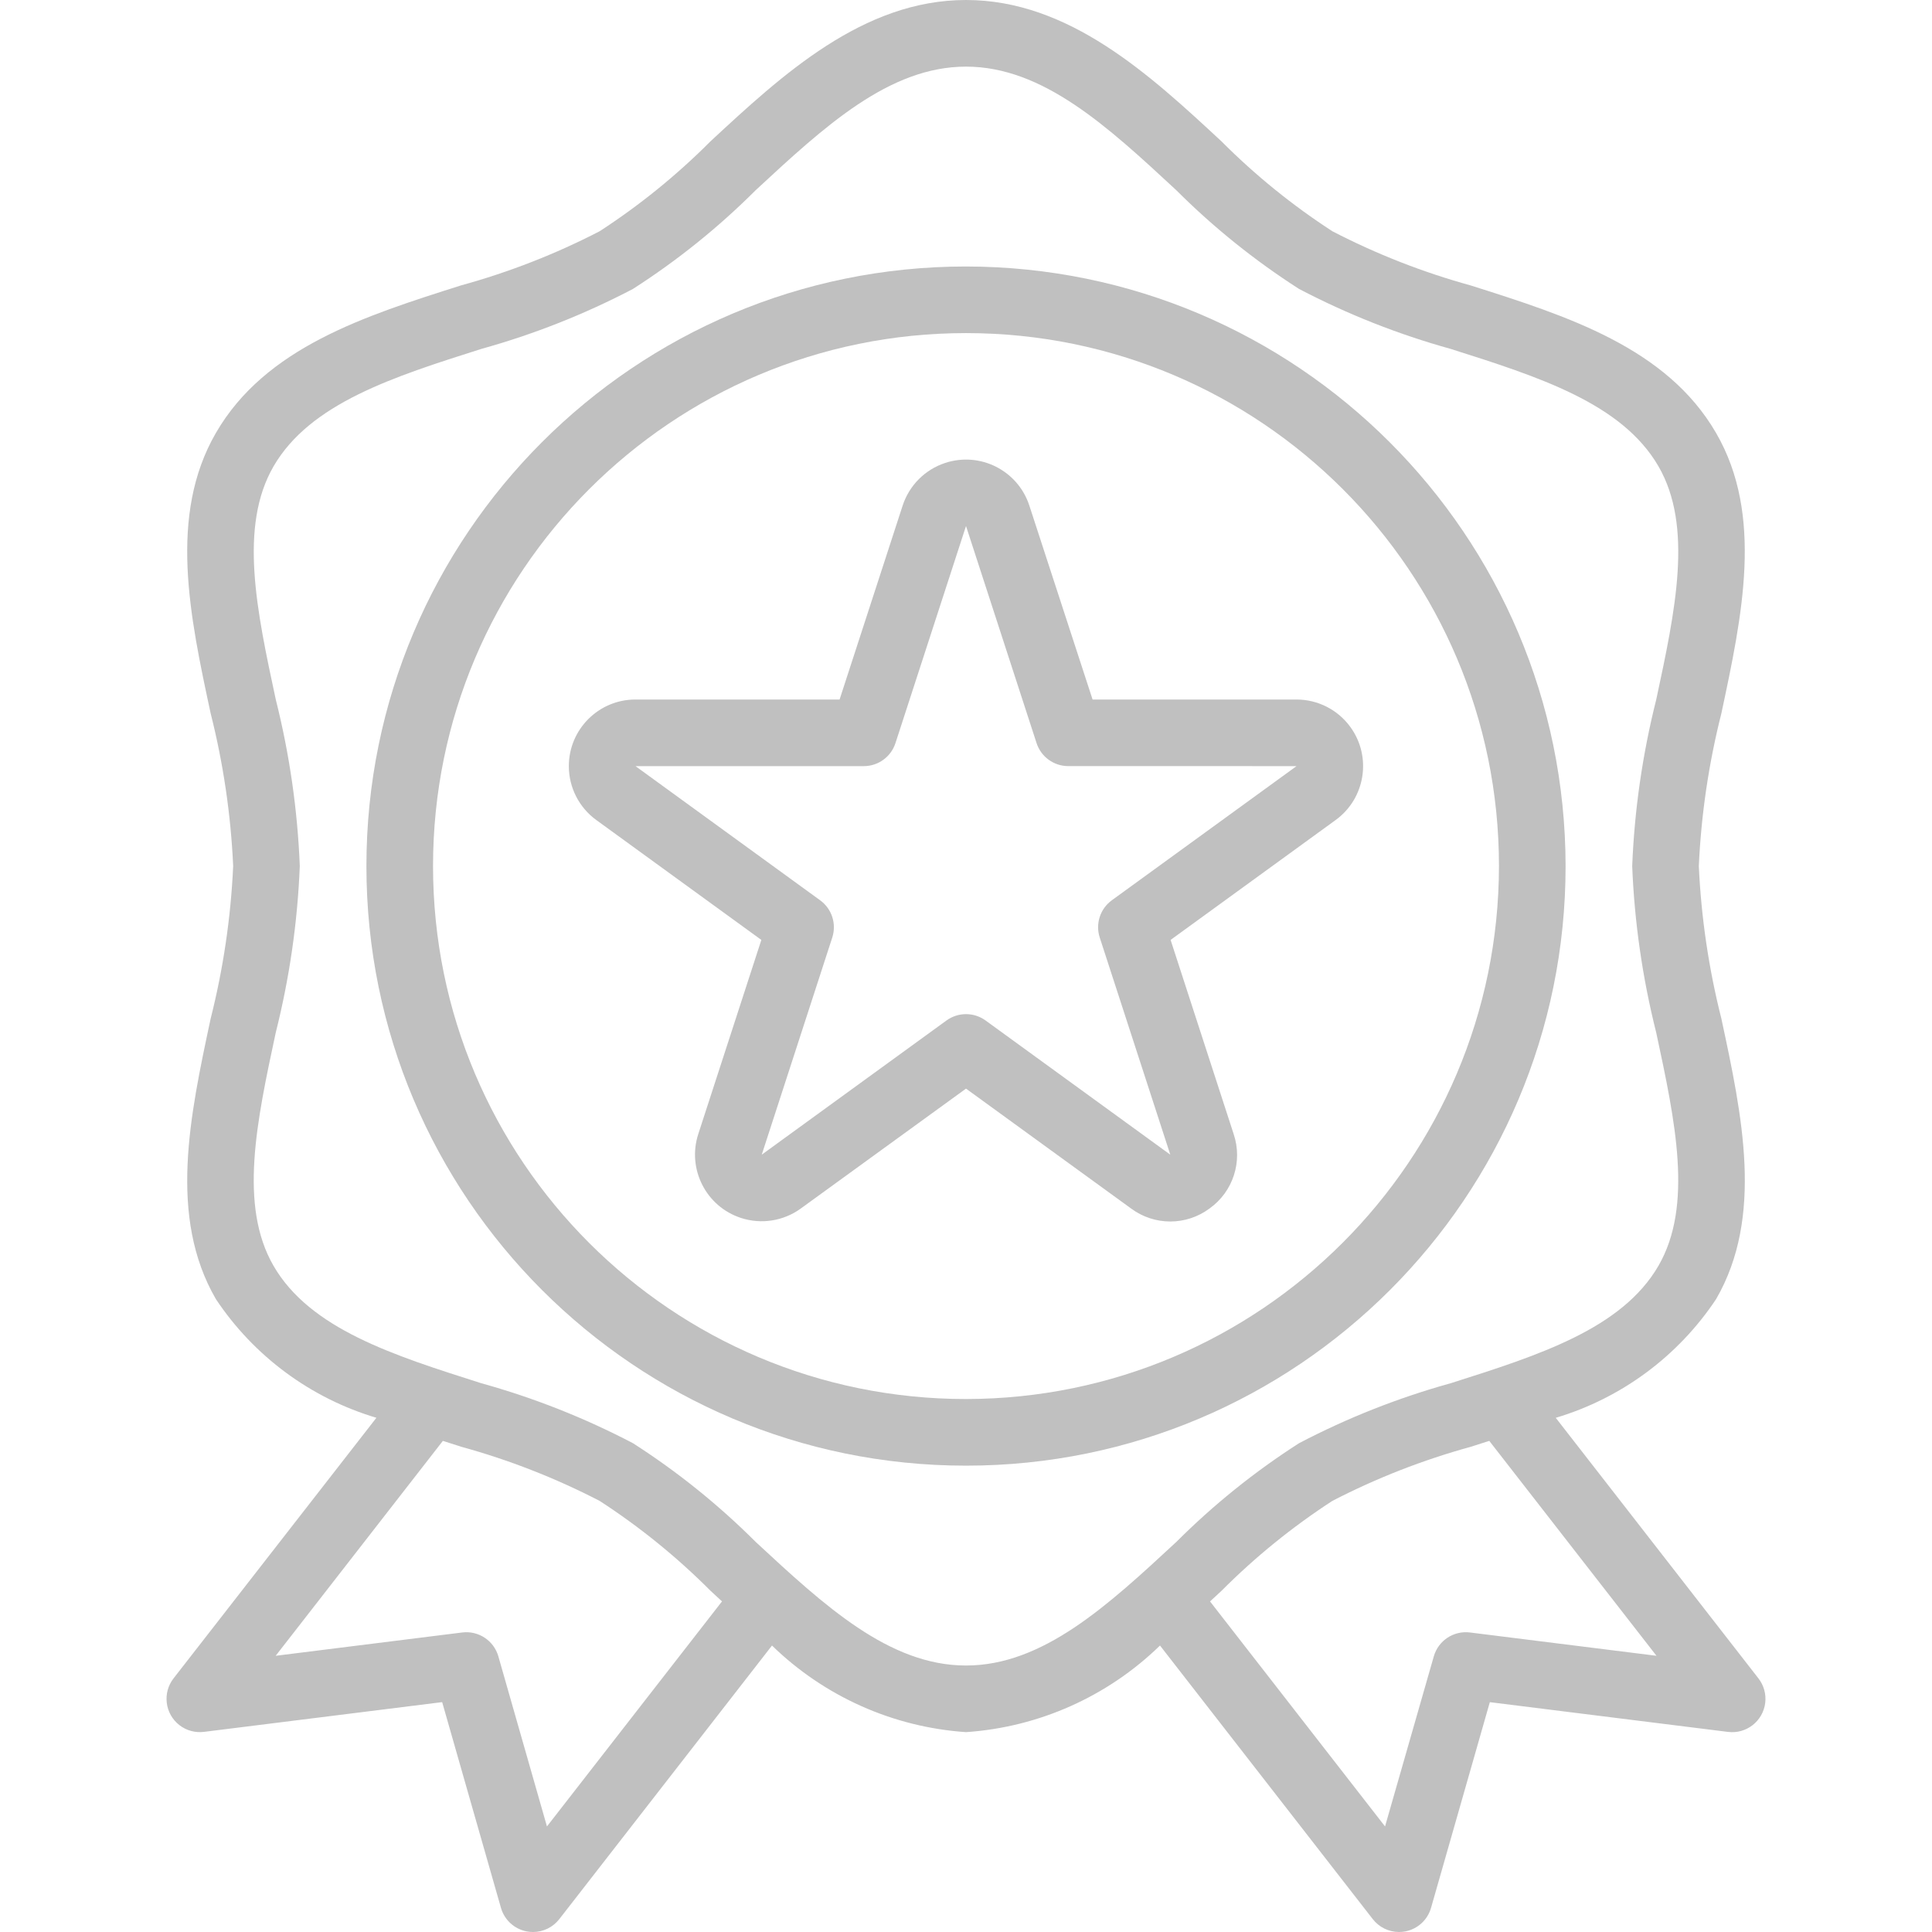
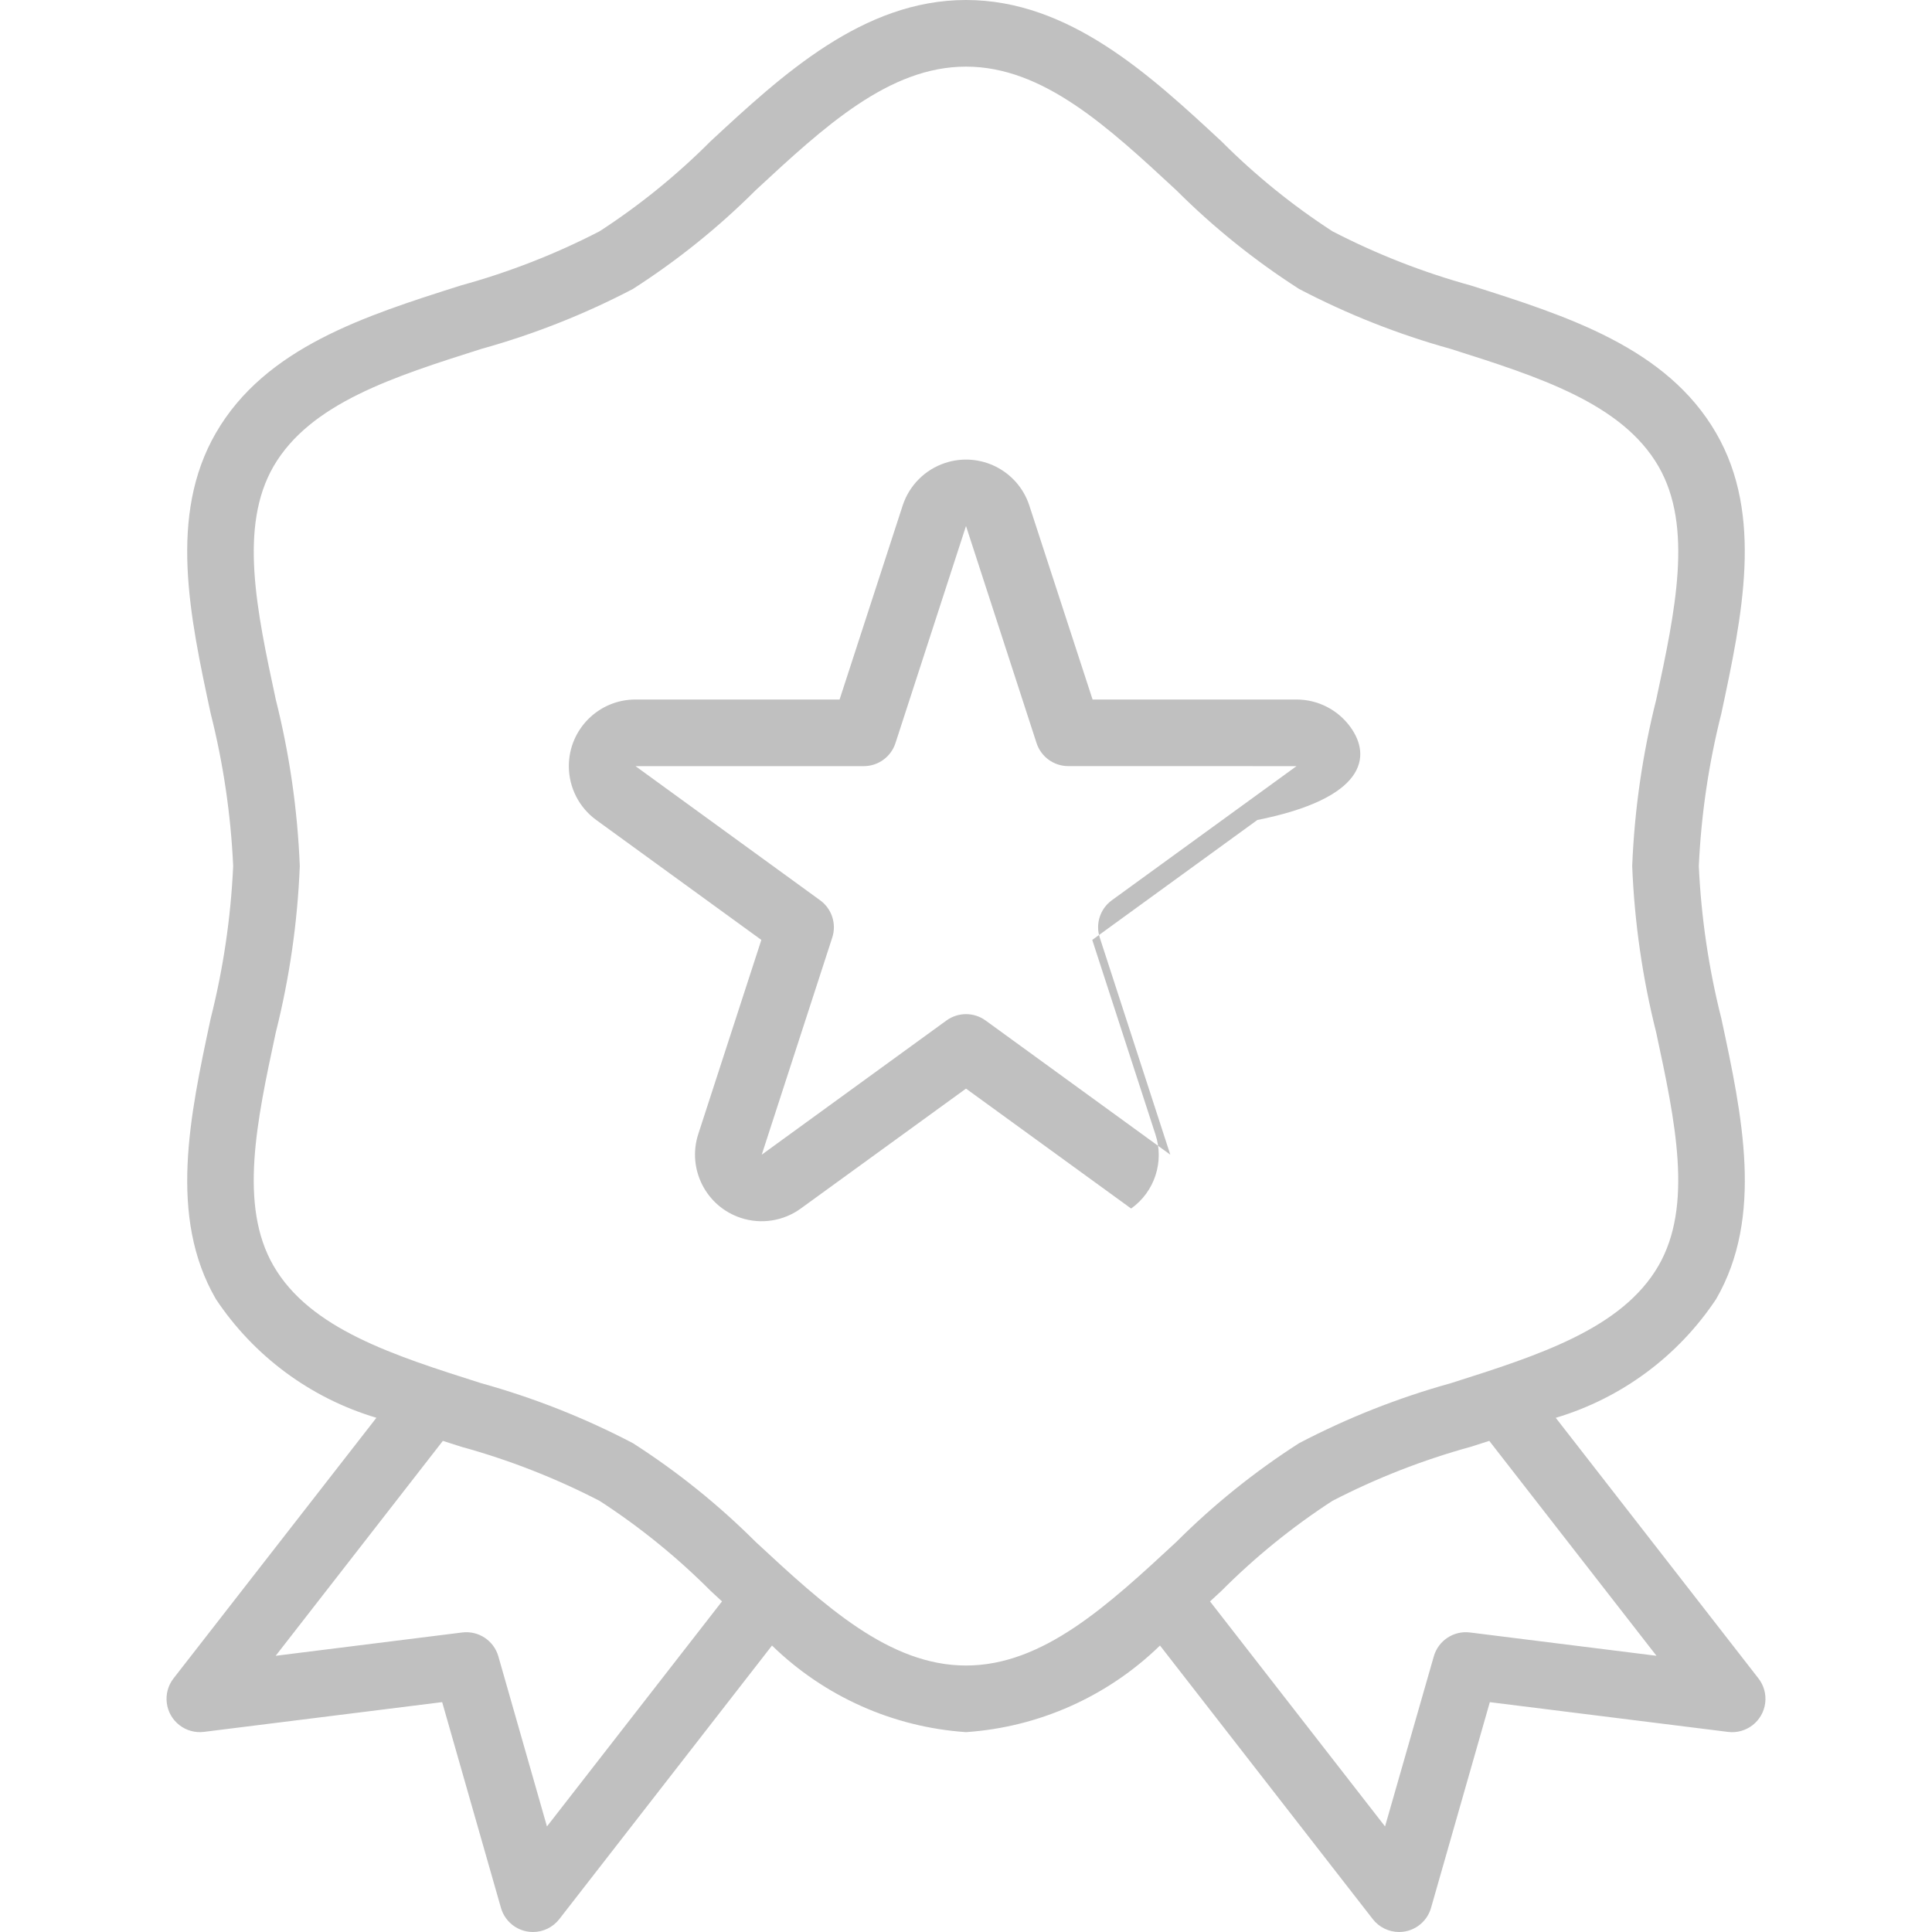
<svg xmlns="http://www.w3.org/2000/svg" version="1.1" id="Capa_1" x="0px" y="0px" width="396.85px" height="396.85px" viewBox="0 0 396.85 396.85" enable-background="new 0 0 396.85 396.85" xml:space="preserve">
  <g>
    <g>
      <path fill="#C0C0C0" d="M361.202,344.76l-41.635-53.527c13.491-4.03,25.145-12.658,32.938-24.386    c9.805-16.947,5.371-37.632,1.081-57.611c-2.595-10.263-4.146-20.763-4.633-31.337c0.484-10.584,2.036-21.093,4.633-31.365    c4.263-19.993,8.724-40.663-1.081-57.584c-10.154-17.544-30.599-24.037-50.373-30.305c-9.844-2.712-19.376-6.445-28.443-11.139    c-8.228-5.337-15.867-11.529-22.791-18.475C236.228,15.415,219.594,0,198.425,0s-37.803,15.415-52.479,29.024    c-6.922,6.947-14.56,13.142-22.785,18.481c-9.065,4.685-18.596,8.408-28.436,11.111C74.95,64.885,54.506,71.378,44.351,88.922    c-9.805,16.948-5.371,37.632-1.081,57.611c2.594,10.272,4.144,20.781,4.625,31.365c-0.483,10.584-2.035,21.093-4.632,31.364    c-4.263,19.993-8.724,40.664,1.081,57.584c7.804,11.731,19.471,20.357,32.973,24.379l-41.669,53.527    c-2.319,2.983-1.781,7.282,1.202,9.602c1.434,1.114,3.25,1.612,5.052,1.387l48.922-6.109l12.076,42.257    c0.708,2.478,2.746,4.347,5.275,4.838c0.429,0.081,0.864,0.123,1.3,0.123c2.113,0.002,4.108-0.974,5.406-2.641l43.694-56.202    c10.752,10.468,24.876,16.773,39.849,17.789c14.973-1.016,29.097-7.321,39.85-17.789l43.694,56.181    c1.293,1.676,3.288,2.658,5.405,2.662c0.437,0,0.872-0.042,1.3-0.123c2.529-0.491,4.568-2.36,5.275-4.838l12.077-42.251    l48.922,6.11c3.75,0.471,7.171-2.188,7.641-5.938C362.815,348.01,362.316,346.194,361.202,344.76z M112.349,375.167l-9.982-34.937    c-0.929-3.241-4.079-5.323-7.424-4.906l-38.316,4.79l34.341-44.146l3.784,1.211c9.83,2.705,19.352,6.429,28.408,11.112    c8.229,5.337,15.867,11.528,22.792,18.474l2.354,2.176L112.349,375.167z M198.425,342.112c-15.806,0-29.1-12.315-43.181-25.371    c-7.661-7.653-16.123-14.459-25.241-20.301c-9.921-5.193-20.363-9.321-31.153-12.315c-18.084-5.741-35.169-11.16-42.668-24.119    c-7.157-12.378-3.462-29.627,0.459-47.896c2.821-11.203,4.477-22.668,4.939-34.211c-0.46-11.544-2.113-23.008-4.933-34.212    c-3.921-18.262-7.616-35.511-0.459-47.896c7.526-12.959,24.584-18.378,42.668-24.118c10.788-2.996,21.228-7.124,31.146-12.316    c9.115-5.842,17.576-12.648,25.234-20.301C169.325,26,182.619,13.685,198.425,13.685S227.525,26,241.606,39.056    c7.661,7.653,16.123,14.459,25.241,20.301c9.92,5.193,20.363,9.321,31.152,12.316c18.084,5.74,35.169,11.159,42.669,24.118    c7.156,12.378,3.462,29.627-0.459,47.896c-2.821,11.204-4.478,22.668-4.94,34.212c0.461,11.543,2.114,23.008,4.934,34.211    c3.921,18.262,7.615,35.511,0.459,47.896c-7.527,12.959-24.585,18.378-42.669,24.119c-10.787,2.995-21.228,7.123-31.146,12.315    c-9.116,5.842-17.576,12.648-25.234,20.301C227.525,329.796,214.23,342.112,198.425,342.112z M301.941,335.324    c-3.345-0.417-6.496,1.665-7.424,4.906L284.5,375.167l-35.949-46.22l2.354-2.176c6.922-6.946,14.56-13.142,22.784-18.481    c9.066-4.684,18.597-8.408,28.437-11.111l3.784-1.211l34.348,44.146L301.941,335.324z" />
    </g>
  </g>
  <g>
    <g>
-       <path fill="#C0C0C0" d="M198.425,54.739c-68.02,0-123.16,55.141-123.16,123.16s55.141,123.16,123.16,123.16    s123.161-55.141,123.161-123.16C321.507,109.911,266.412,54.818,198.425,54.739z M198.425,287.374    c-60.461,0-109.476-49.015-109.476-109.476c0-60.462,49.015-109.477,109.476-109.477c60.462,0,109.477,49.015,109.477,109.477    C307.829,238.33,258.857,287.302,198.425,287.374z" />
-     </g>
+       </g>
  </g>
  <g>
    <g>
-       <path fill="#C0C0C0" d="M277.371,149.319c-2.575-3.537-6.684-5.63-11.058-5.632h-41.888l-13-39.869    c-2.36-7.181-10.094-11.087-17.273-8.728c-4.131,1.357-7.37,4.598-8.728,8.728l-12.966,39.869h-41.923    c-7.558-0.003-13.688,6.12-13.691,13.678c-0.002,4.379,2.092,8.494,5.632,11.071l33.91,24.632l-12.953,39.87    c-2.336,7.188,1.598,14.908,8.784,17.244c4.168,1.354,8.731,0.631,12.276-1.945l33.931-24.625l33.917,24.632    c4.777,3.55,11.315,3.55,16.093,0c4.849-3.446,6.867-9.662,4.968-15.299l-12.952-39.877l33.91-24.632    C280.47,163.989,281.819,155.428,277.371,149.319z M228.38,184.925c-2.399,1.744-3.402,4.836-2.483,7.656l14.492,44.599    l-37.94-27.561c-2.397-1.741-5.643-1.741-8.04,0l-37.939,27.561l14.484-44.599c0.916-2.818-0.086-5.906-2.483-7.649    l-37.934-27.561h46.89c2.965,0,5.592-1.909,6.508-4.728l14.491-44.598l14.492,44.591c0.916,2.818,3.542,4.728,6.507,4.728    l46.89,0.007L228.38,184.925z" />
+       <path fill="#C0C0C0" d="M277.371,149.319c-2.575-3.537-6.684-5.63-11.058-5.632h-41.888l-13-39.869    c-2.36-7.181-10.094-11.087-17.273-8.728c-4.131,1.357-7.37,4.598-8.728,8.728l-12.966,39.869h-41.923    c-7.558-0.003-13.688,6.12-13.691,13.678c-0.002,4.379,2.092,8.494,5.632,11.071l33.91,24.632l-12.953,39.87    c-2.336,7.188,1.598,14.908,8.784,17.244c4.168,1.354,8.731,0.631,12.276-1.945l33.931-24.625l33.917,24.632    c4.849-3.446,6.867-9.662,4.968-15.299l-12.952-39.877l33.91-24.632    C280.47,163.989,281.819,155.428,277.371,149.319z M228.38,184.925c-2.399,1.744-3.402,4.836-2.483,7.656l14.492,44.599    l-37.94-27.561c-2.397-1.741-5.643-1.741-8.04,0l-37.939,27.561l14.484-44.599c0.916-2.818-0.086-5.906-2.483-7.649    l-37.934-27.561h46.89c2.965,0,5.592-1.909,6.508-4.728l14.491-44.598l14.492,44.591c0.916,2.818,3.542,4.728,6.507,4.728    l46.89,0.007L228.38,184.925z" />
    </g>
  </g>
</svg>